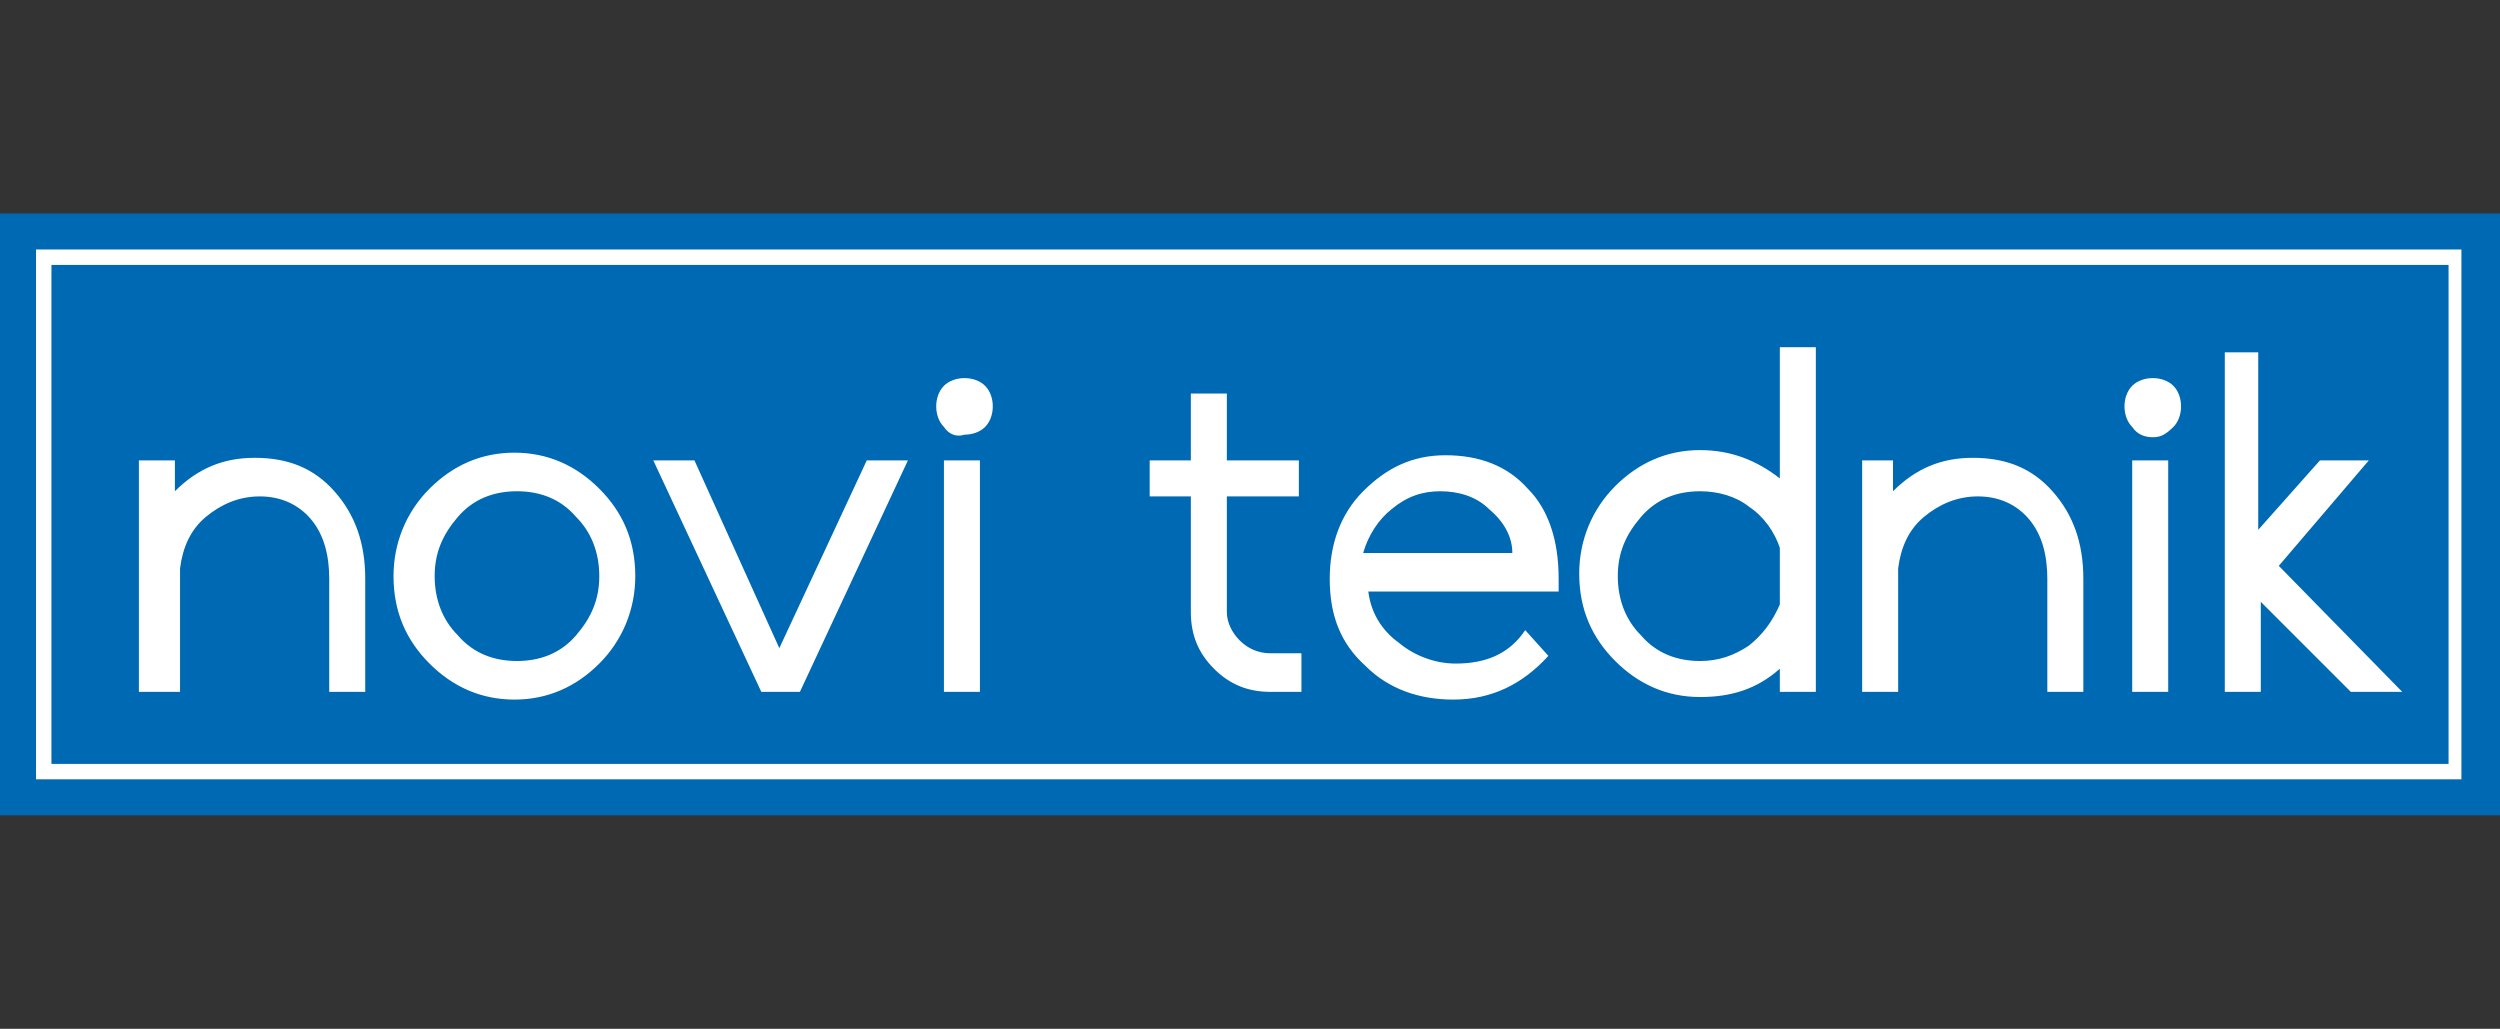
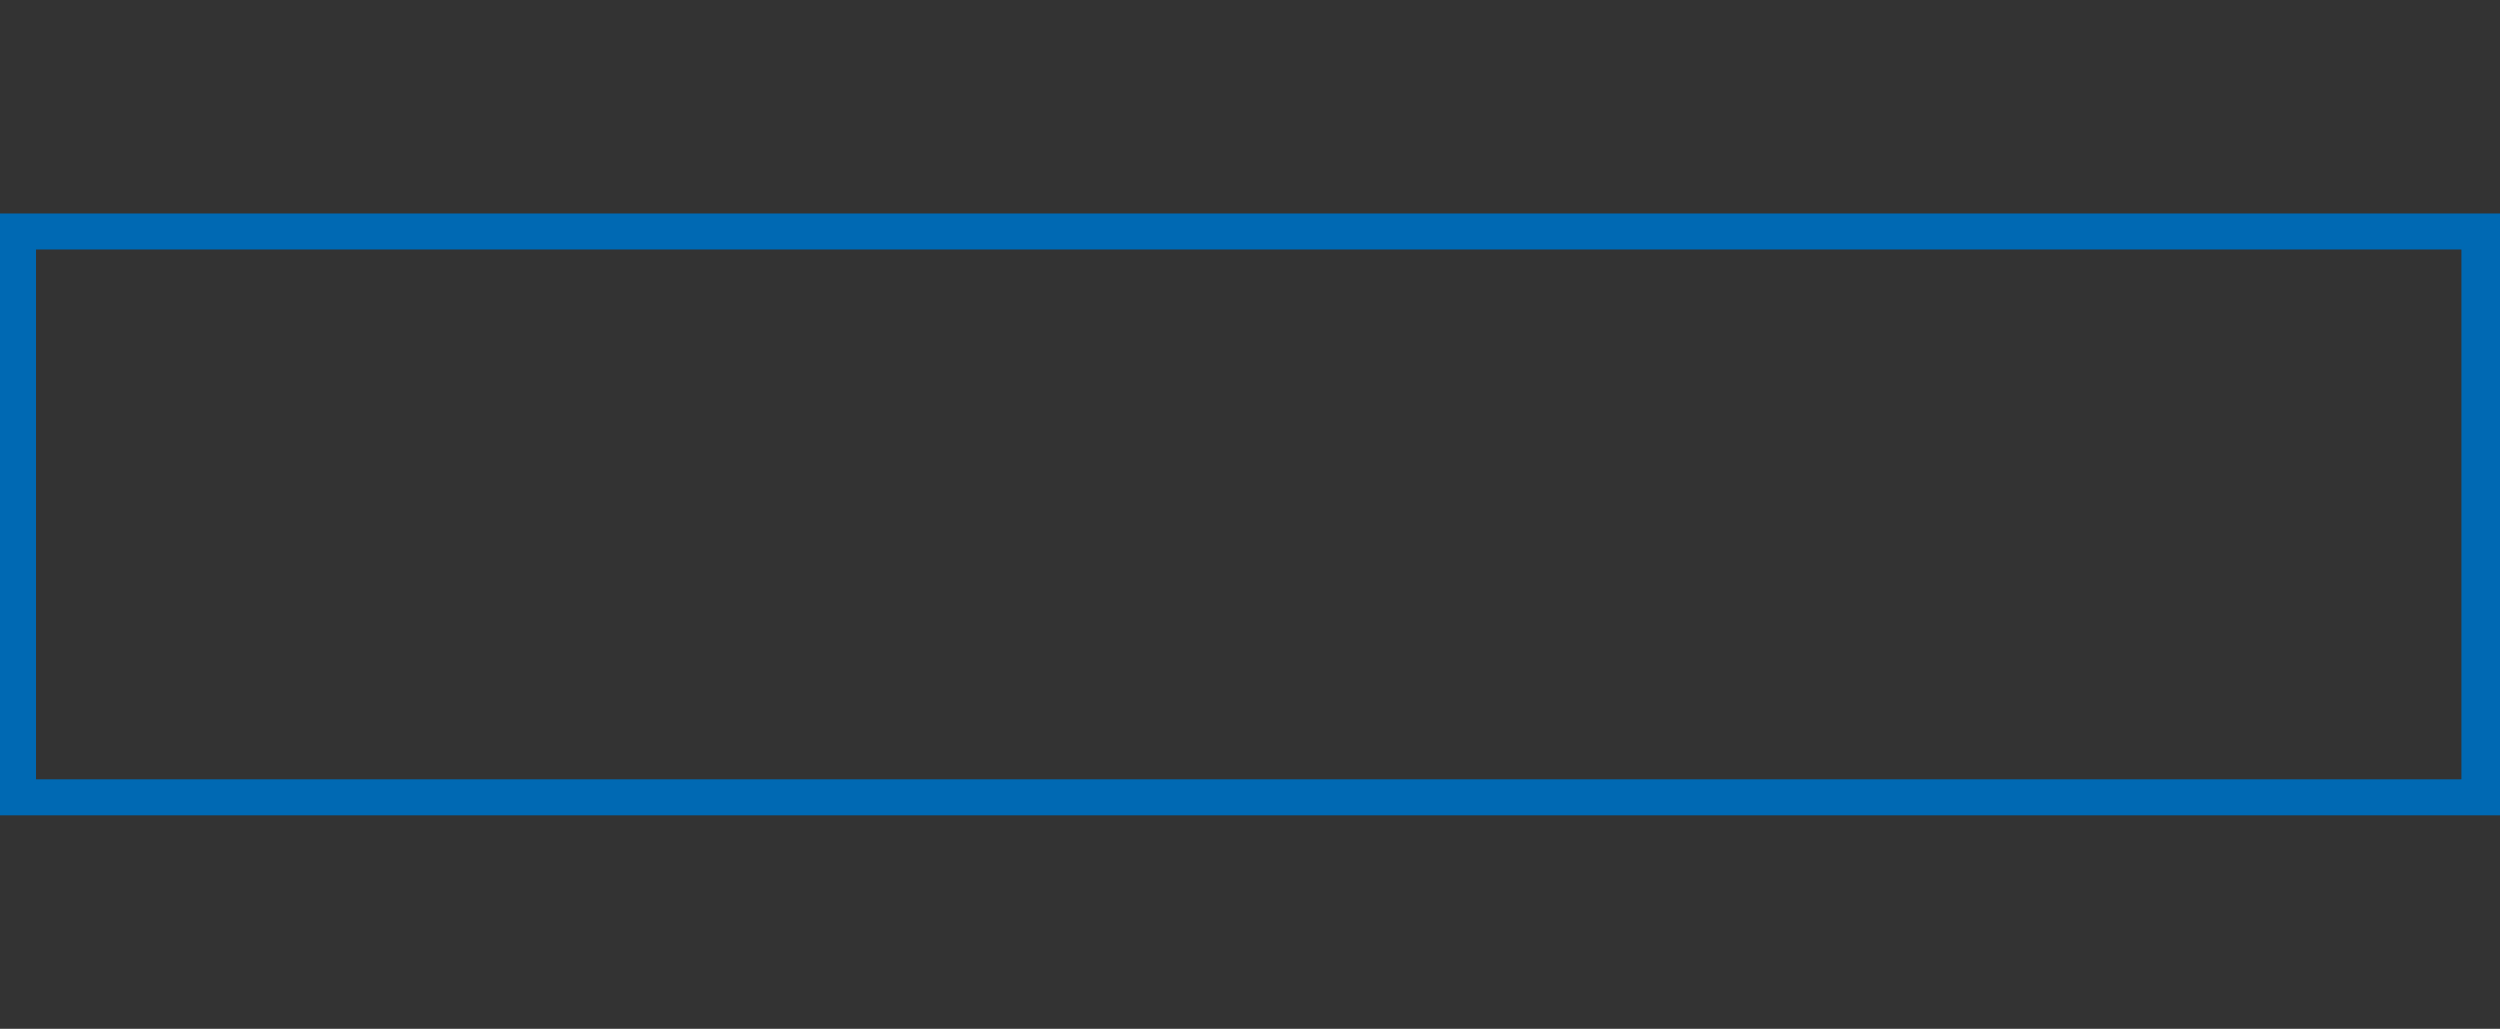
<svg xmlns="http://www.w3.org/2000/svg" xml:space="preserve" id="Layer_1" x="0" y="0" style="enable-background:new 0 0 97.2 40" version="1.1" viewBox="0 0 97.2 40">
  <rect x="0" y="0" width="97.2" height="40" fill="#333333" stroke="none" />
  <style>.st0{fill:#fff}.st1{fill:#0069b3}</style>
-   <path d="M.8 8.9h95.8v22H.8z" class="st0" />
  <path d="M0 8.3h97.2v23.4H0V8.3zm1.4 22h94.3V9.7H1.4v20.6z" class="st1" />
-   <path d="M2 10.3h93.2v19.4H2z" class="st1" />
-   <path d="M5.4 17.9h1.4v1.2c.9-.9 1.9-1.3 3.1-1.3 1.3 0 2.3.4 3.1 1.3.8.9 1.2 2 1.2 3.4v4.4h-1.4v-4.4c0-.9-.2-1.7-.7-2.3-.5-.6-1.2-.9-2-.9s-1.5.3-2.1.8c-.6.5-.9 1.2-1 2v4.8H5.4v-9zm11.3 7.9c-.9-.9-1.4-2-1.4-3.4 0-1.3.5-2.5 1.4-3.4.9-.9 2-1.4 3.3-1.4 1.3 0 2.4.5 3.3 1.4.9.9 1.4 2 1.4 3.4 0 1.3-.5 2.5-1.4 3.4-.9.9-2 1.4-3.3 1.4-1.3 0-2.4-.5-3.3-1.4m1.1-5.7c-.6.7-.9 1.4-.9 2.3 0 .9.3 1.7.9 2.3.6.7 1.4 1 2.3 1 .9 0 1.7-.3 2.3-1 .6-.7.9-1.4.9-2.3 0-.9-.3-1.7-.9-2.3-.6-.7-1.4-1-2.3-1-.9 0-1.7.3-2.3 1m11.8 6.8-4.2-9H27l3.3 7.3 3.4-7.3h1.6l-4.2 9h-1.5zm7.1-9h1.4v9h-1.4v-9zm0-1.3c-.2-.2-.3-.5-.3-.8s.1-.6.3-.8c.2-.2.5-.3.8-.3.3 0 .6.1.8.3.2.2.3.5.3.8s-.1.6-.3.8c-.2.2-.5.3-.8.3-.3.1-.6 0-.8-.3m13.9 8.9v1.4h-1.2c-.9 0-1.6-.3-2.2-.9-.6-.6-.9-1.3-.9-2.2v-4.5h-1.6v-1.4h1.6v-2.6h1.4v2.6h2.8v1.4h-2.8v4.5c0 .4.2.8.5 1.1.3.3.7.5 1.2.5h1.2zm8.2-4c0-.6-.3-1.2-.9-1.7-.5-.5-1.2-.7-1.9-.7s-1.3.2-1.9.7c-.5.4-.9 1-1.1 1.7h5.8zm1.4 4c-1 1.1-2.2 1.7-3.7 1.7-1.3 0-2.5-.4-3.4-1.3-1-.9-1.4-2-1.4-3.4 0-1.3.4-2.5 1.3-3.4.9-.9 1.9-1.4 3.2-1.4 1.3 0 2.4.4 3.2 1.3.8.8 1.2 2 1.2 3.5v.5h-7.4c.1.8.5 1.5 1.2 2 .6.5 1.4.8 2.2.8 1.2 0 2.1-.4 2.7-1.3l.9 1zm10.4-11.8v13.2h-1.4V26c-.9.8-1.9 1.1-3.1 1.1-1.3 0-2.4-.5-3.3-1.4-.9-.9-1.4-2-1.4-3.4 0-1.3.5-2.5 1.4-3.4.9-.9 2-1.4 3.3-1.4 1.2 0 2.2.4 3.1 1.1v-5.1h1.4zm-1.4 7.6c-.2-.6-.6-1.2-1.2-1.6-.5-.4-1.2-.6-1.9-.6-.9 0-1.7.3-2.3 1-.6.7-.9 1.4-.9 2.3 0 .9.3 1.7.9 2.3.6.7 1.4 1 2.3 1 .7 0 1.3-.2 1.9-.6.5-.4.9-.9 1.2-1.6v-2.2zm3-3.4h1.4v1.2c.9-.9 1.9-1.3 3.1-1.3 1.3 0 2.3.4 3.1 1.3.8.9 1.2 2 1.2 3.4v4.4h-1.4v-4.4c0-.9-.2-1.7-.7-2.3-.5-.6-1.2-.9-2-.9s-1.5.3-2.1.8c-.6.5-.9 1.2-1 2v4.8h-1.4v-9zm10.7 0h1.4v9h-1.4v-9zm0-1.3c-.2-.2-.3-.5-.3-.8s.1-.6.3-.8c.2-.2.5-.3.8-.3.3 0 .6.1.8.3.2.2.3.5.3.8s-.1.6-.3.8c-.3.3-.5.4-.8.4-.3 0-.6-.1-.8-.4m3.5-2.9h1.4v6.9l2.4-2.7h1.9L88.6 22l4.8 4.9h-2l-3.5-3.5v3.5h-1.4V13.7z" class="st0" />
</svg>